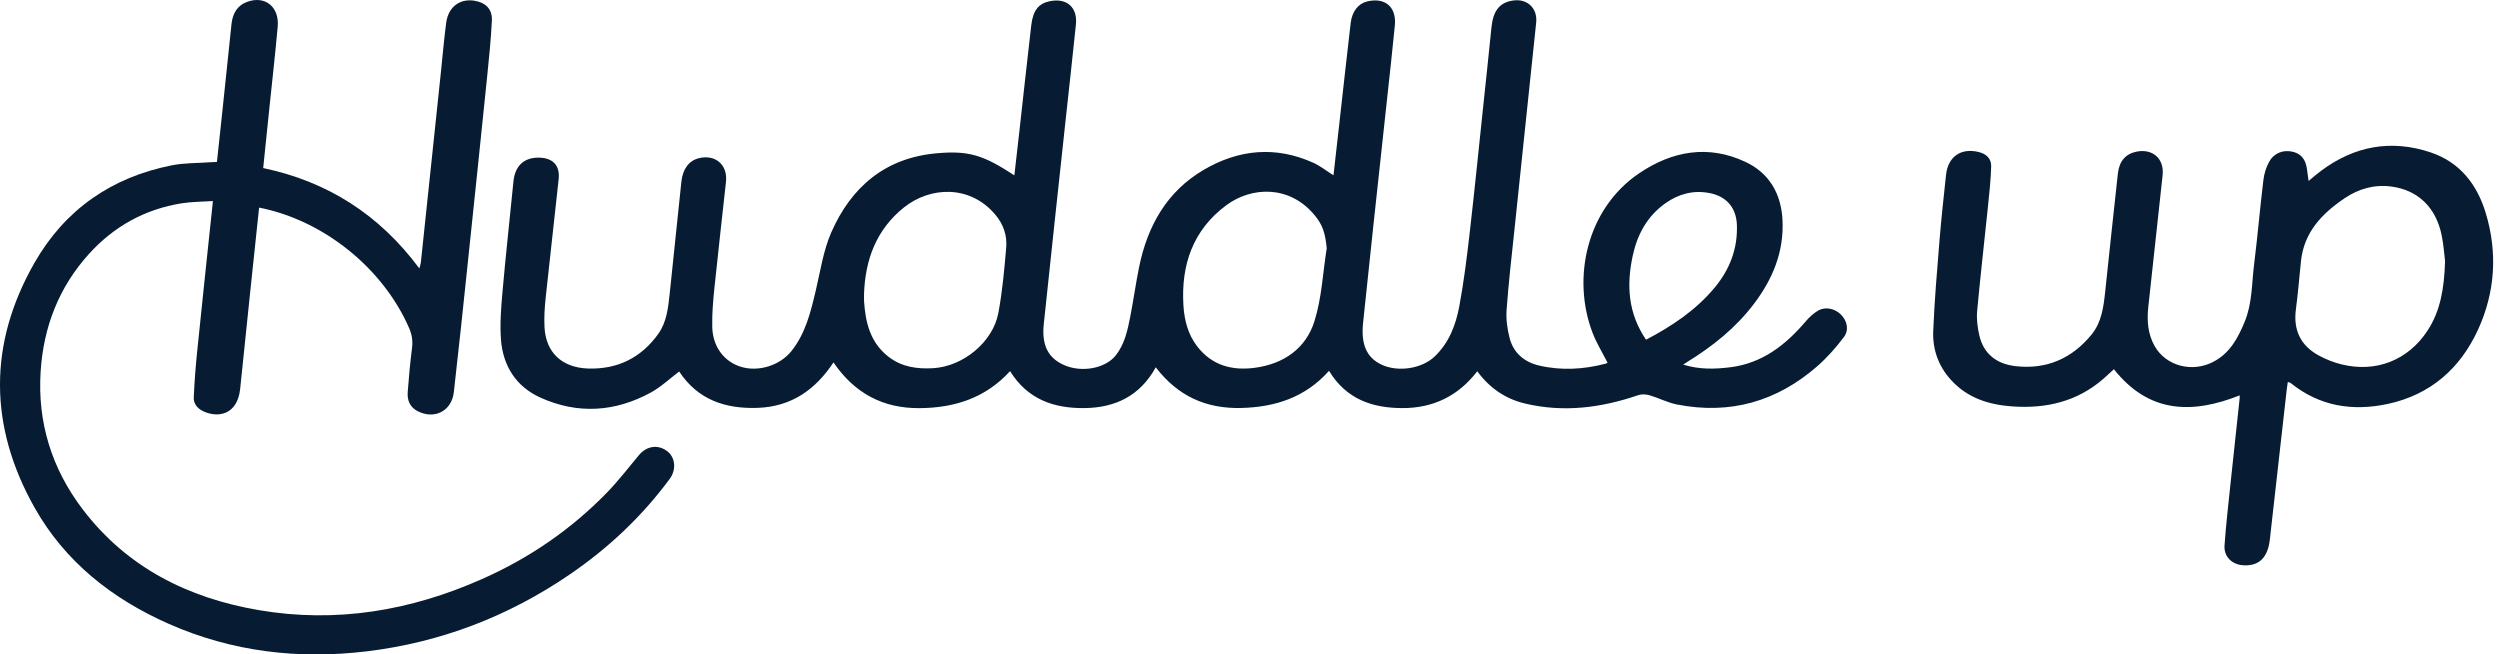
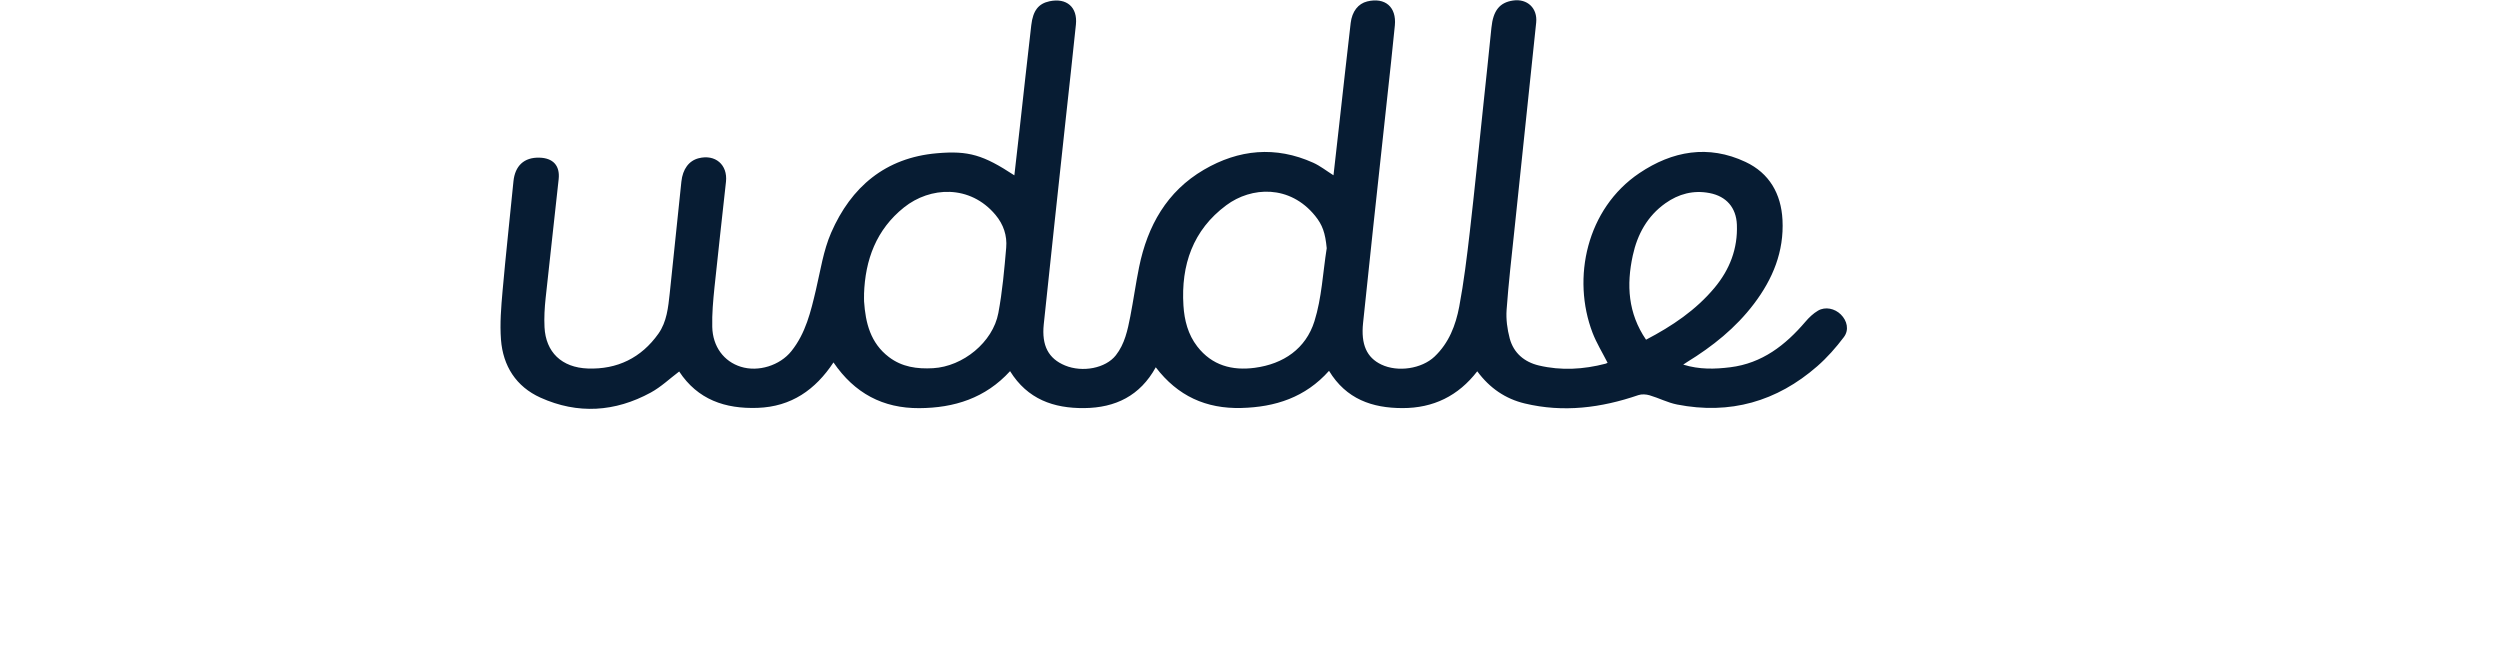
<svg xmlns="http://www.w3.org/2000/svg" width="382" height="100" viewBox="0 0 382 100" fill="none">
  <path d="M245.63 55.417C244.843 53.862 243.944 52.415 243.344 50.855C240.146 42.508 242.428 31.885 250.496 26.454C255.541 23.06 261.033 22.07 266.72 24.746C270.361 26.458 272.156 29.613 272.364 33.588C272.616 38.424 270.887 42.626 268.006 46.423C265.217 50.108 261.68 52.932 257.77 55.331C257.622 55.422 257.483 55.522 257.196 55.713C259.668 56.482 262.032 56.408 264.391 56.117C269.249 55.513 272.803 52.75 275.866 49.161C276.418 48.513 277.066 47.892 277.796 47.466C278.908 46.814 280.355 47.136 281.28 48.053C282.232 48.995 282.584 50.395 281.741 51.511C280.537 53.11 279.182 54.648 277.674 55.965C271.5 61.357 264.339 63.399 256.253 61.809C254.819 61.526 253.472 60.814 252.06 60.401C251.526 60.245 250.857 60.197 250.34 60.375C244.657 62.322 238.891 63.069 232.977 61.648C230.04 60.94 227.646 59.328 225.725 56.734C222.819 60.505 219.004 62.361 214.311 62.356C209.679 62.356 205.704 60.992 203.075 56.664C199.451 60.731 194.854 62.209 189.662 62.339C184.296 62.474 179.964 60.527 176.601 56.121C174.207 60.475 170.436 62.309 165.682 62.356C160.994 62.404 157.005 61.005 154.338 56.712C150.57 60.84 145.804 62.335 140.464 62.365C134.911 62.395 130.579 60.097 127.355 55.378C124.587 59.567 120.903 62.139 115.78 62.322C110.796 62.5 106.604 61.062 103.779 56.764C102.332 57.855 101.003 59.128 99.443 59.98C93.981 62.96 88.276 63.33 82.58 60.757C78.861 59.076 76.853 55.917 76.549 51.894C76.363 49.43 76.576 46.919 76.793 44.446C77.288 38.867 77.905 33.301 78.453 27.727C78.687 25.333 80.078 24.029 82.415 24.09C84.492 24.142 85.583 25.289 85.365 27.358C84.722 33.432 84.01 39.493 83.371 45.567C83.215 47.036 83.128 48.531 83.202 50.004C83.393 53.797 85.808 56.165 89.823 56.308C94.316 56.469 97.983 54.683 100.603 50.99C101.898 49.161 102.102 46.949 102.337 44.794C102.945 39.115 103.514 33.436 104.114 27.757C104.318 25.819 105.278 24.551 106.764 24.177C109.289 23.538 111.205 25.168 110.931 27.757C110.353 33.145 109.723 38.528 109.171 43.921C108.967 45.928 108.78 47.953 108.833 49.96C108.906 52.984 110.627 55.239 113.191 56.039C115.876 56.882 119.165 55.847 120.92 53.658C123.119 50.912 123.888 47.614 124.67 44.303C125.365 41.361 125.808 38.285 127.003 35.548C130.058 28.557 135.276 24.103 143.158 23.417C148.024 22.995 150.249 23.682 154.994 26.793C155.259 24.451 155.524 22.165 155.78 19.884C156.38 14.536 156.953 9.187 157.579 3.842C157.84 1.6 158.691 0.549 160.368 0.193C162.975 -0.359 164.67 1.088 164.4 3.743C163.909 8.596 163.353 13.441 162.832 18.294C161.711 28.713 160.573 39.128 159.486 49.552C159.143 52.832 160.221 54.8 162.732 55.843C165.4 56.947 168.945 56.278 170.505 54.283C171.861 52.554 172.3 50.442 172.708 48.357C173.199 45.841 173.547 43.299 174.059 40.788C175.345 34.509 178.291 29.248 183.953 25.937C189.284 22.821 194.915 22.278 200.655 24.863C201.719 25.341 202.658 26.093 203.757 26.784C204.053 24.181 204.339 21.609 204.631 19.041C205.213 13.871 205.778 8.696 206.382 3.525C206.59 1.74 207.546 0.549 208.906 0.219C211.639 -0.442 213.403 1.057 213.134 3.882C212.773 7.623 212.352 11.355 211.948 15.092C211.248 21.596 210.535 28.096 209.836 34.596C209.306 39.519 208.789 44.442 208.276 49.365C207.937 52.628 208.828 54.635 211.07 55.704C213.59 56.908 217.24 56.343 219.195 54.492C221.398 52.406 222.432 49.695 222.971 46.853C223.683 43.06 224.148 39.219 224.591 35.383C225.33 28.956 225.969 22.522 226.651 16.091C227.068 12.137 227.494 8.187 227.889 4.234C228.15 1.64 229.123 0.384 231.191 0.08C233.373 -0.242 234.954 1.253 234.728 3.451C233.629 13.979 232.512 24.512 231.413 35.039C230.983 39.137 230.505 43.23 230.209 47.336C230.105 48.778 230.309 50.303 230.683 51.707C231.278 53.944 232.925 55.322 235.141 55.847C238.543 56.651 241.95 56.452 245.326 55.574C245.452 55.539 245.569 55.465 245.656 55.426L245.63 55.417ZM202.723 37.925C202.497 35.578 202.084 34.375 200.942 32.967C197.083 28.218 191.226 28.5 187.372 31.364C182.271 35.148 180.442 40.497 180.829 46.684C180.972 48.939 181.524 51.111 182.945 52.945C185.187 55.843 188.272 56.66 191.73 56.2C196.127 55.617 199.53 53.271 200.846 49.087C201.967 45.52 202.132 41.657 202.723 37.925ZM132.03 44.976C132.03 45.337 132.009 45.702 132.03 46.058C132.252 49.352 133.008 52.411 135.819 54.553C137.831 56.087 140.134 56.399 142.576 56.26C147.125 56.004 151.713 52.298 152.547 47.831C153.164 44.542 153.46 41.183 153.747 37.842C153.903 36.004 153.347 34.305 152.109 32.828C148.207 28.174 142.119 28.513 138.135 31.689C133.899 35.074 132.191 39.689 132.022 44.972L132.03 44.976ZM251.513 51.907C255.519 49.817 259.125 47.388 261.976 43.977C264.304 41.188 265.547 37.981 265.395 34.314C265.286 31.711 263.779 29.999 261.241 29.504C258.756 29.017 256.492 29.626 254.472 31.059C251.717 33.015 250.192 35.795 249.488 39.041C248.511 43.534 248.749 47.853 251.517 51.911L251.513 51.907Z" fill="#071C33" />
-   <path d="M33.147 24.738C33.417 22.252 33.682 19.819 33.938 17.381C34.42 12.819 34.894 8.253 35.372 3.69C35.537 2.1 36.215 0.84 37.792 0.271C40.512 -0.707 42.702 1.053 42.433 4.068C42.076 8.101 41.616 12.12 41.199 16.148C40.877 19.272 40.556 22.396 40.217 25.68C50.032 27.74 57.979 32.789 64.075 41.018C64.179 40.61 64.275 40.366 64.305 40.119C65.331 30.416 66.352 20.714 67.373 11.007C67.638 8.492 67.846 5.967 68.181 3.465C68.502 1.057 70.262 -0.25 72.496 0.11C74.199 0.388 75.237 1.388 75.159 3.108C75.024 5.993 74.725 8.87 74.433 11.742C73.464 21.231 72.474 30.716 71.474 40.201C70.784 46.78 70.101 53.358 69.345 59.928C69.011 62.821 66.382 64.138 63.823 62.83C62.589 62.2 62.202 61.122 62.302 59.858C62.472 57.625 62.672 55.391 62.958 53.171C63.097 52.089 62.945 51.12 62.515 50.134C58.531 40.983 49.45 33.658 39.591 31.72C39.148 35.926 38.7 40.123 38.261 44.325C37.736 49.356 37.227 54.388 36.697 59.419C36.28 63.399 33.304 63.903 31.053 62.839C30.167 62.417 29.563 61.7 29.606 60.727C29.71 58.424 29.88 56.117 30.115 53.823C30.888 46.206 31.705 38.594 32.535 30.721C30.884 30.834 29.306 30.82 27.773 31.064C22.142 31.959 17.392 34.605 13.595 38.798C9.002 43.873 6.647 49.943 6.209 56.764C5.709 64.59 7.92 71.624 12.635 77.825C19.4 86.71 28.703 91.363 39.495 93.219C51.349 95.252 62.706 93.332 73.638 88.487C80.86 85.289 87.264 80.909 92.76 75.248C94.49 73.466 96.015 71.481 97.609 69.569C98.8 68.139 100.503 67.866 101.924 68.922C103.188 69.865 103.393 71.742 102.328 73.18C98.083 78.928 92.947 83.755 87.051 87.783C77.679 94.183 67.347 98.155 56.089 99.519C45.635 100.788 35.446 99.602 25.752 95.309C17.114 91.485 9.919 85.828 5.253 77.516C-1.691 65.15 -1.808 52.576 5.244 40.201C9.893 32.041 17.036 27.084 26.261 25.259C28.159 24.885 30.145 24.933 32.087 24.794C32.404 24.772 32.726 24.764 33.143 24.742L33.147 24.738Z" fill="#071C33" />
-   <path d="M349.579 58.355C349.522 58.733 349.466 59.072 349.427 59.41C348.562 67.092 347.702 74.774 346.829 82.456C346.516 85.224 345.164 86.519 342.775 86.375C341.058 86.275 339.785 85.067 339.907 83.351C340.137 80.075 340.52 76.808 340.859 73.54C341.302 69.3 341.771 65.063 342.223 60.827C342.236 60.688 342.223 60.549 342.223 60.414C334.932 63.308 328.328 63.151 323.001 56.412C322.484 56.886 321.945 57.407 321.38 57.898C317.37 61.37 312.638 62.469 307.467 62.1C303.87 61.844 300.607 60.814 298.091 58.033C296.17 55.913 295.284 53.362 295.397 50.59C295.58 46.045 295.966 41.509 296.336 36.973C296.614 33.553 296.983 30.138 297.352 26.728C297.652 23.942 299.607 22.578 302.301 23.217C303.522 23.508 304.291 24.225 304.252 25.468C304.187 27.557 303.957 29.639 303.744 31.72C303.201 37.003 302.588 42.278 302.106 47.566C301.997 48.765 302.167 50.025 302.432 51.212C303.083 54.11 305.13 55.613 307.945 55.943C312.69 56.499 316.609 54.787 319.607 51.099C321.124 49.23 321.424 46.901 321.671 44.59C322.314 38.555 322.944 32.519 323.613 26.489C323.826 24.585 324.839 23.482 326.494 23.165C328.962 22.691 330.717 24.273 330.448 26.771C329.727 33.488 328.988 40.206 328.258 46.923C328.037 48.974 328.184 50.999 329.197 52.824C330.935 55.952 334.997 56.995 338.26 55.252C340.754 53.923 341.975 51.629 342.992 49.156C344.161 46.319 344.061 43.278 344.435 40.319C344.969 36.052 345.33 31.768 345.847 27.501C345.964 26.528 346.272 25.515 346.759 24.668C347.528 23.33 348.949 22.839 350.396 23.204C351.778 23.551 352.347 24.572 352.512 25.898C352.577 26.432 352.655 26.962 352.751 27.649C353.433 27.093 354.037 26.562 354.676 26.089C359.755 22.304 365.356 21.275 371.365 23.273C375.866 24.768 378.508 28.179 379.833 32.589C381.649 38.633 381.263 44.642 378.651 50.355C375.923 56.325 371.343 60.336 364.808 61.731C359.433 62.873 354.398 62.074 350 58.515C349.927 58.455 349.805 58.45 349.575 58.372L349.579 58.355ZM373.607 39.932C373.494 39.037 373.398 37.477 373.09 35.965C372.225 31.724 369.501 29.065 365.442 28.509C362.835 28.153 360.428 28.826 358.247 30.299C354.784 32.641 352.051 35.491 351.586 39.91C351.33 42.352 351.143 44.803 350.817 47.236C350.387 50.442 351.534 52.832 354.363 54.349C355.432 54.922 356.596 55.383 357.774 55.674C363.066 56.986 367.98 55.035 370.939 50.499C372.903 47.488 373.468 44.094 373.607 39.928V39.932Z" fill="#071C33" />
</svg>